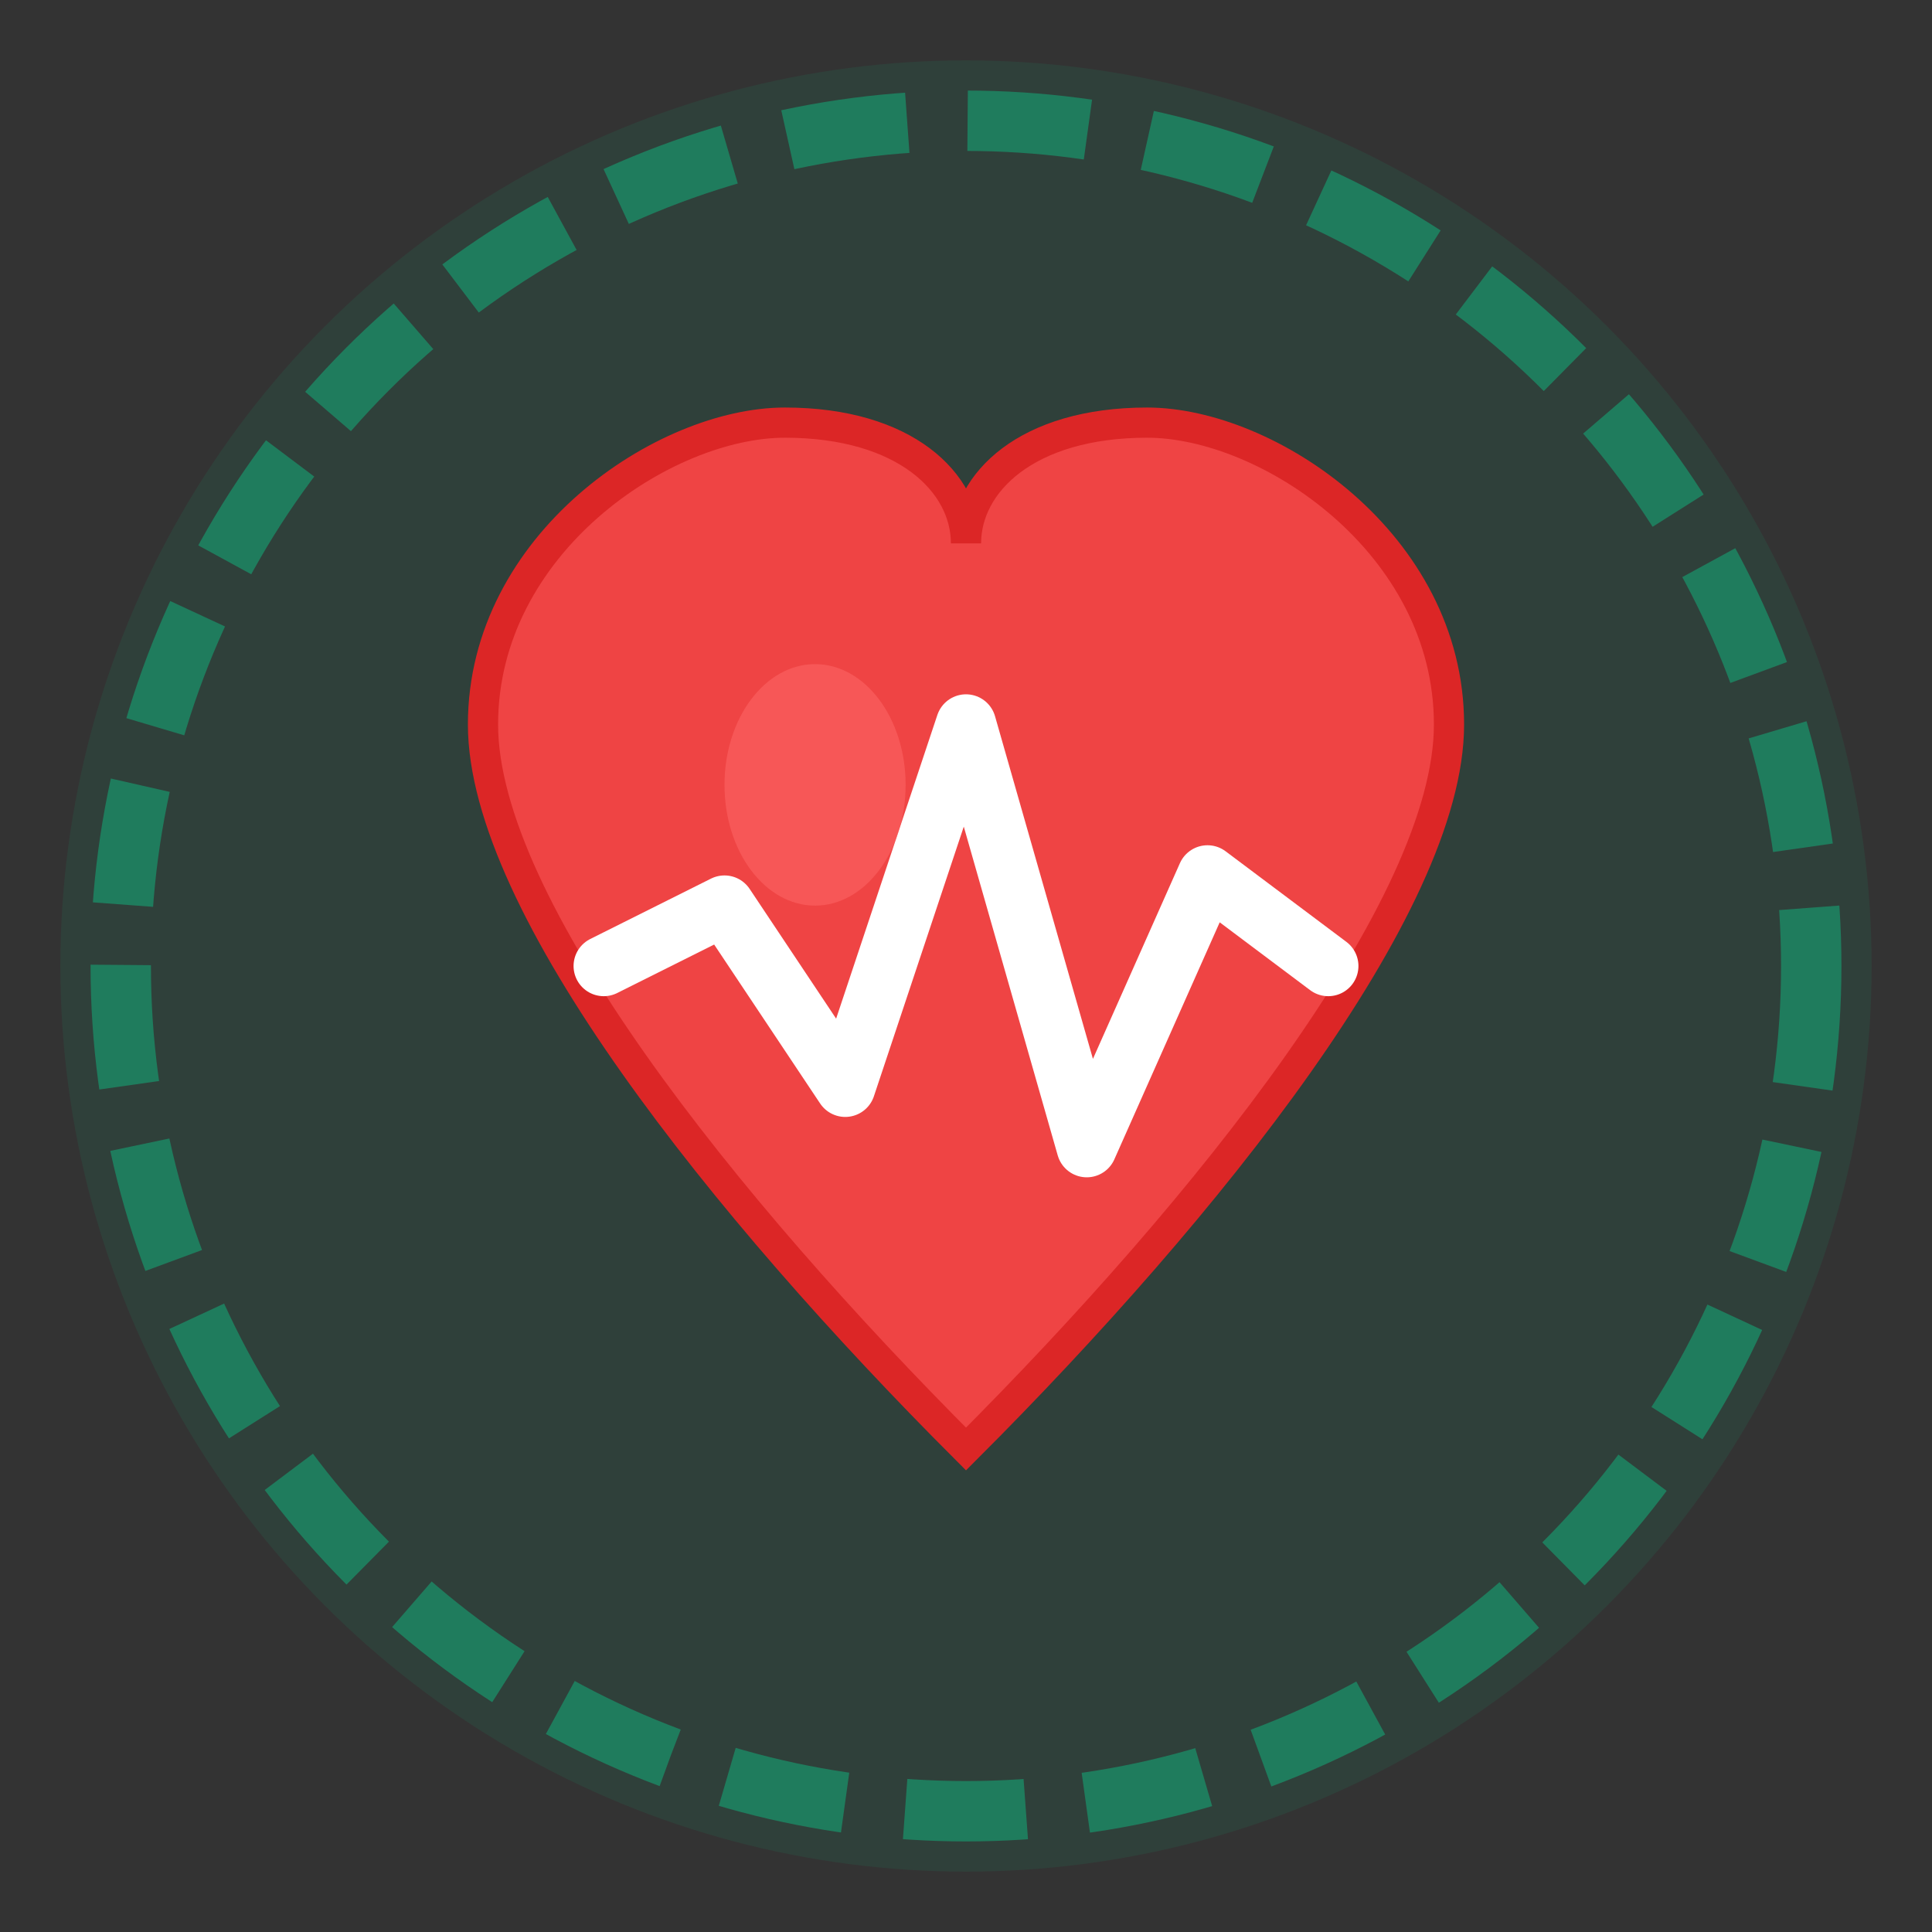
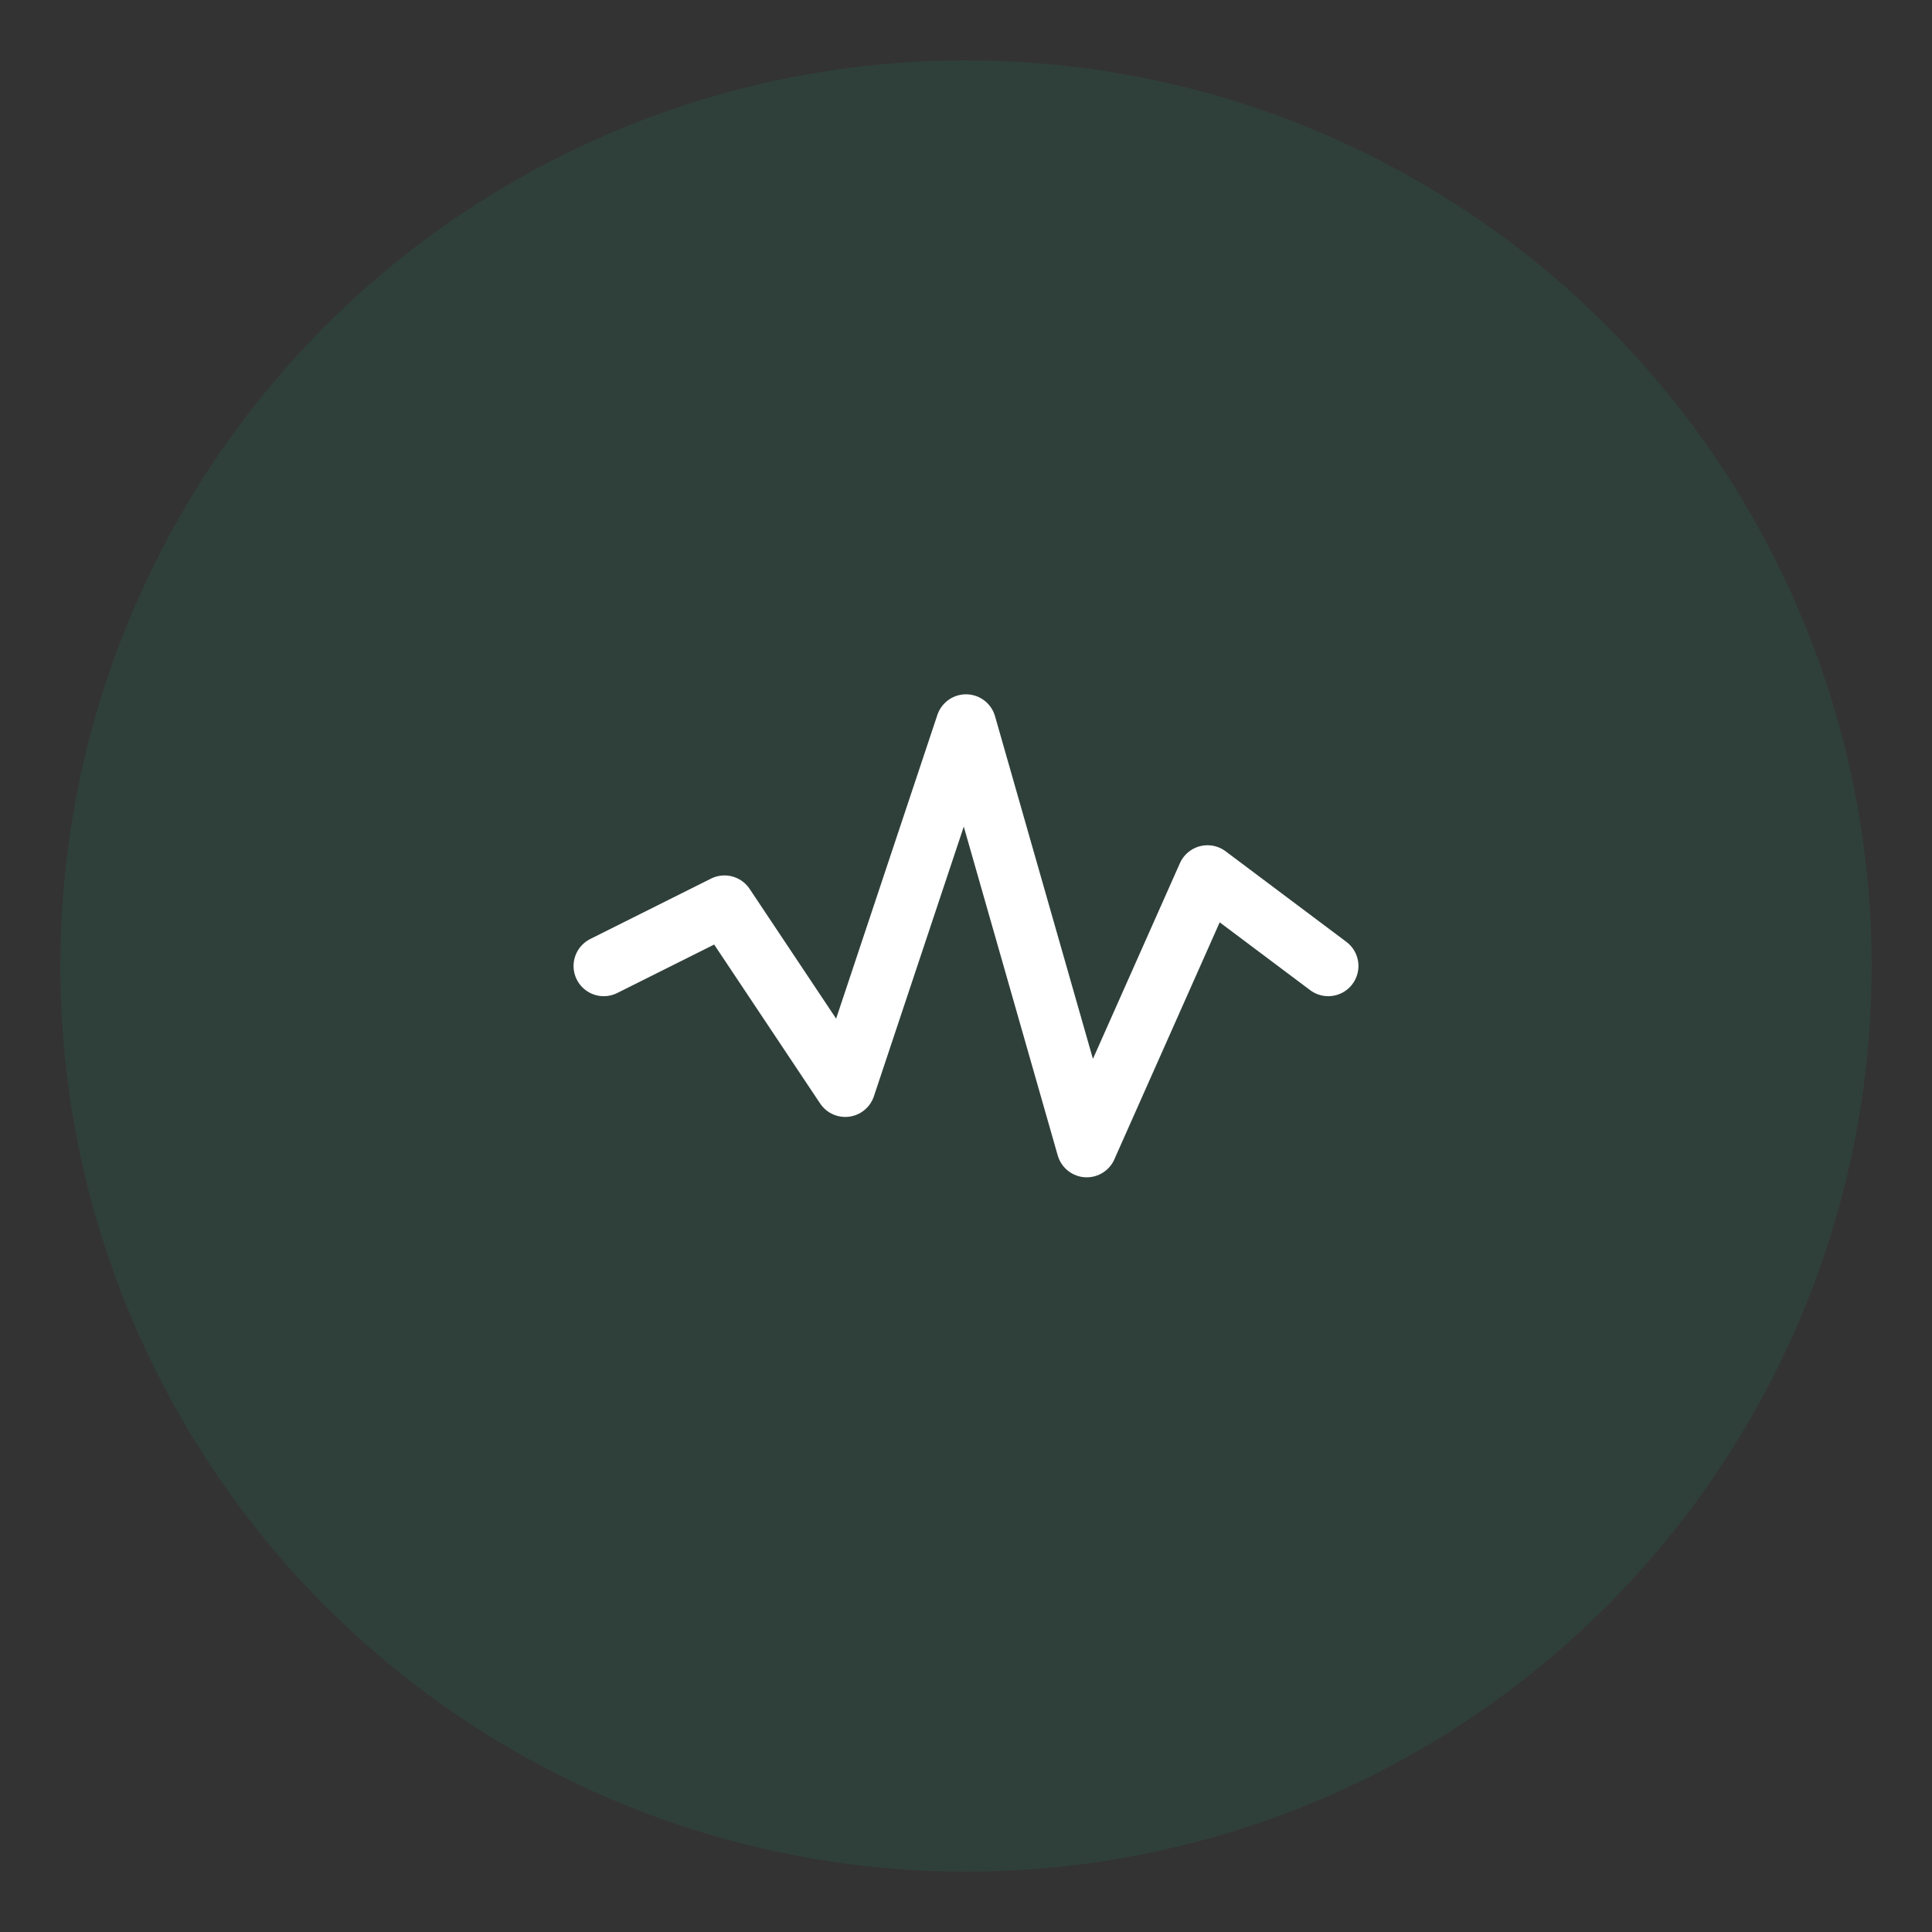
<svg xmlns="http://www.w3.org/2000/svg" viewBox="0 0 64 64" width="64" height="64">
  <rect x="0" y="0" width="64" height="64" fill="#333333" stroke="none" />
  <circle cx="32" cy="32" r="30" fill="#10B981" opacity="0.1" />
  <g transform="translate(32, 32)">
-     <path d="M -16 -8 C -16 -14, -10 -18, -6 -18 C -2 -18, 0 -16, 0 -14 C 0 -16, 2 -18, 6 -18 C 10 -18, 16 -14, 16 -8 C 16 -2, 8 8, 0 16 C -8 8, -16 -2, -16 -8 Z" fill="#EF4444" stroke="#DC2626" stroke-width="1" />
    <polyline points="-12,0 -8,-2 -4,4 0,-8 4,6 8,-3 12,0" fill="none" stroke="white" stroke-width="2" stroke-linecap="round" stroke-linejoin="round" />
-     <ellipse cx="-5" cy="-6" rx="3" ry="4" fill="#FF6B6B" opacity="0.5" />
  </g>
-   <circle cx="32" cy="32" r="28" fill="none" stroke="#10B981" stroke-width="2" stroke-dasharray="4 2" opacity="0.5" />
</svg>